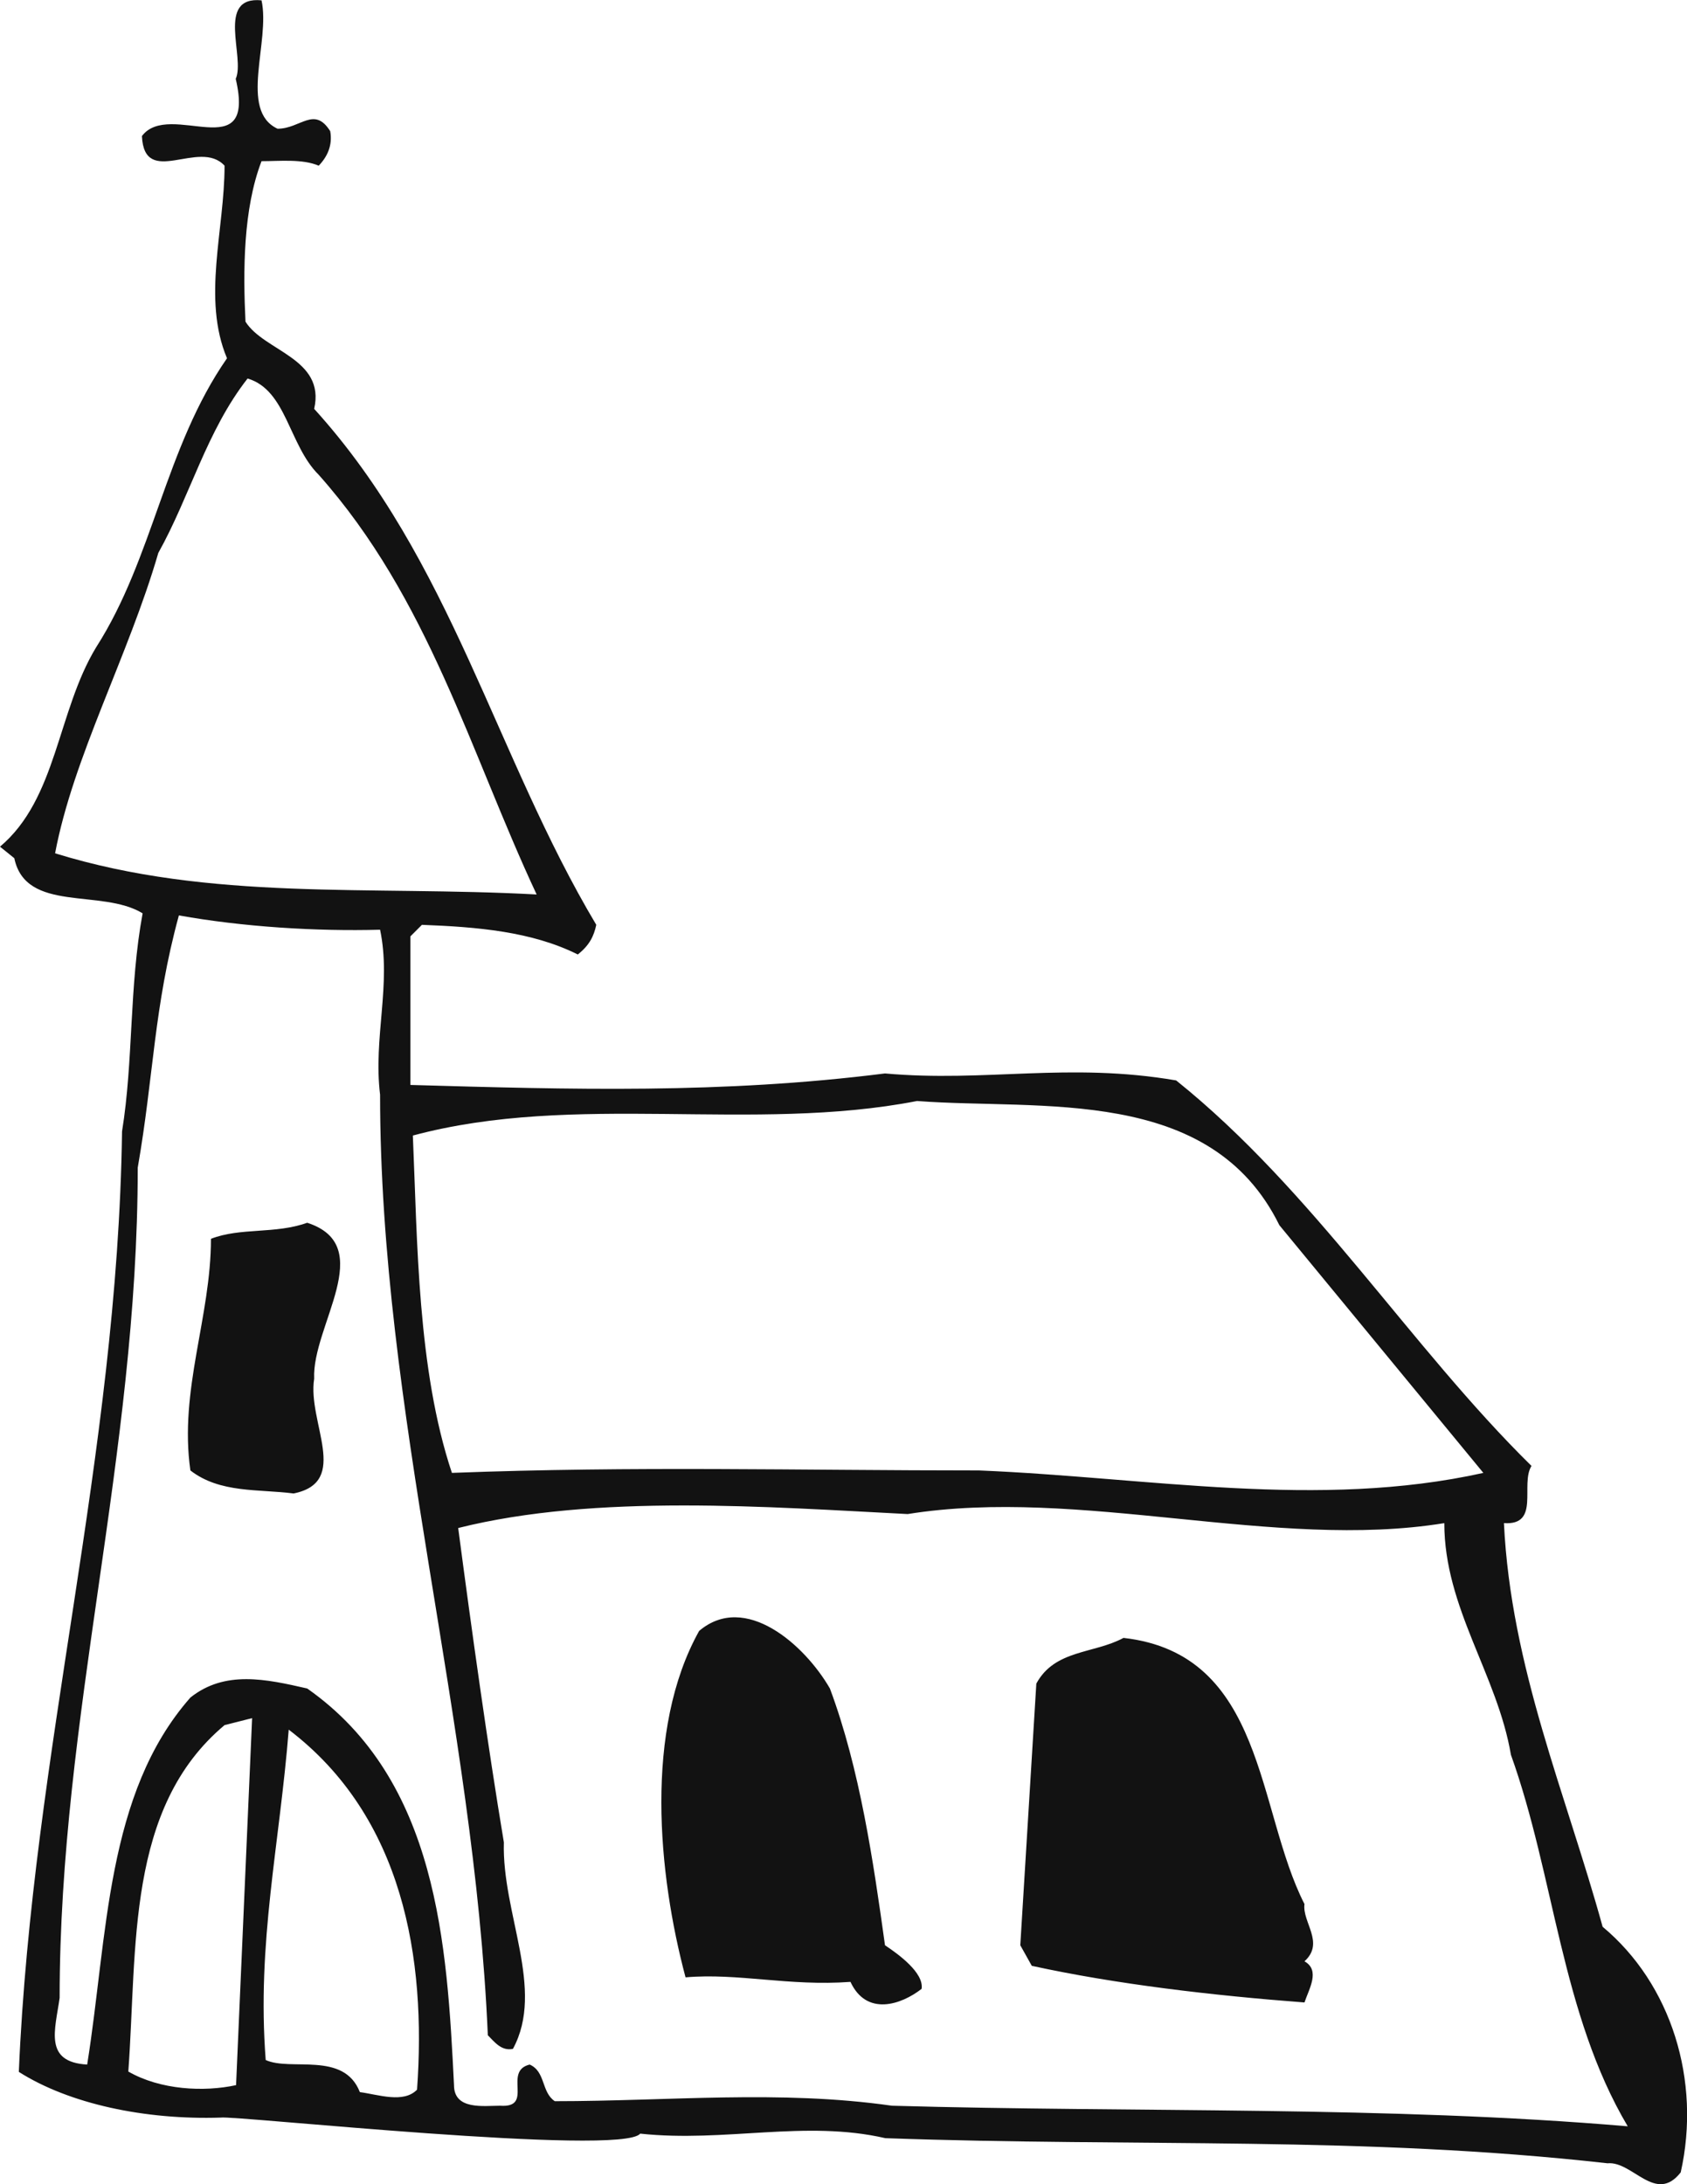
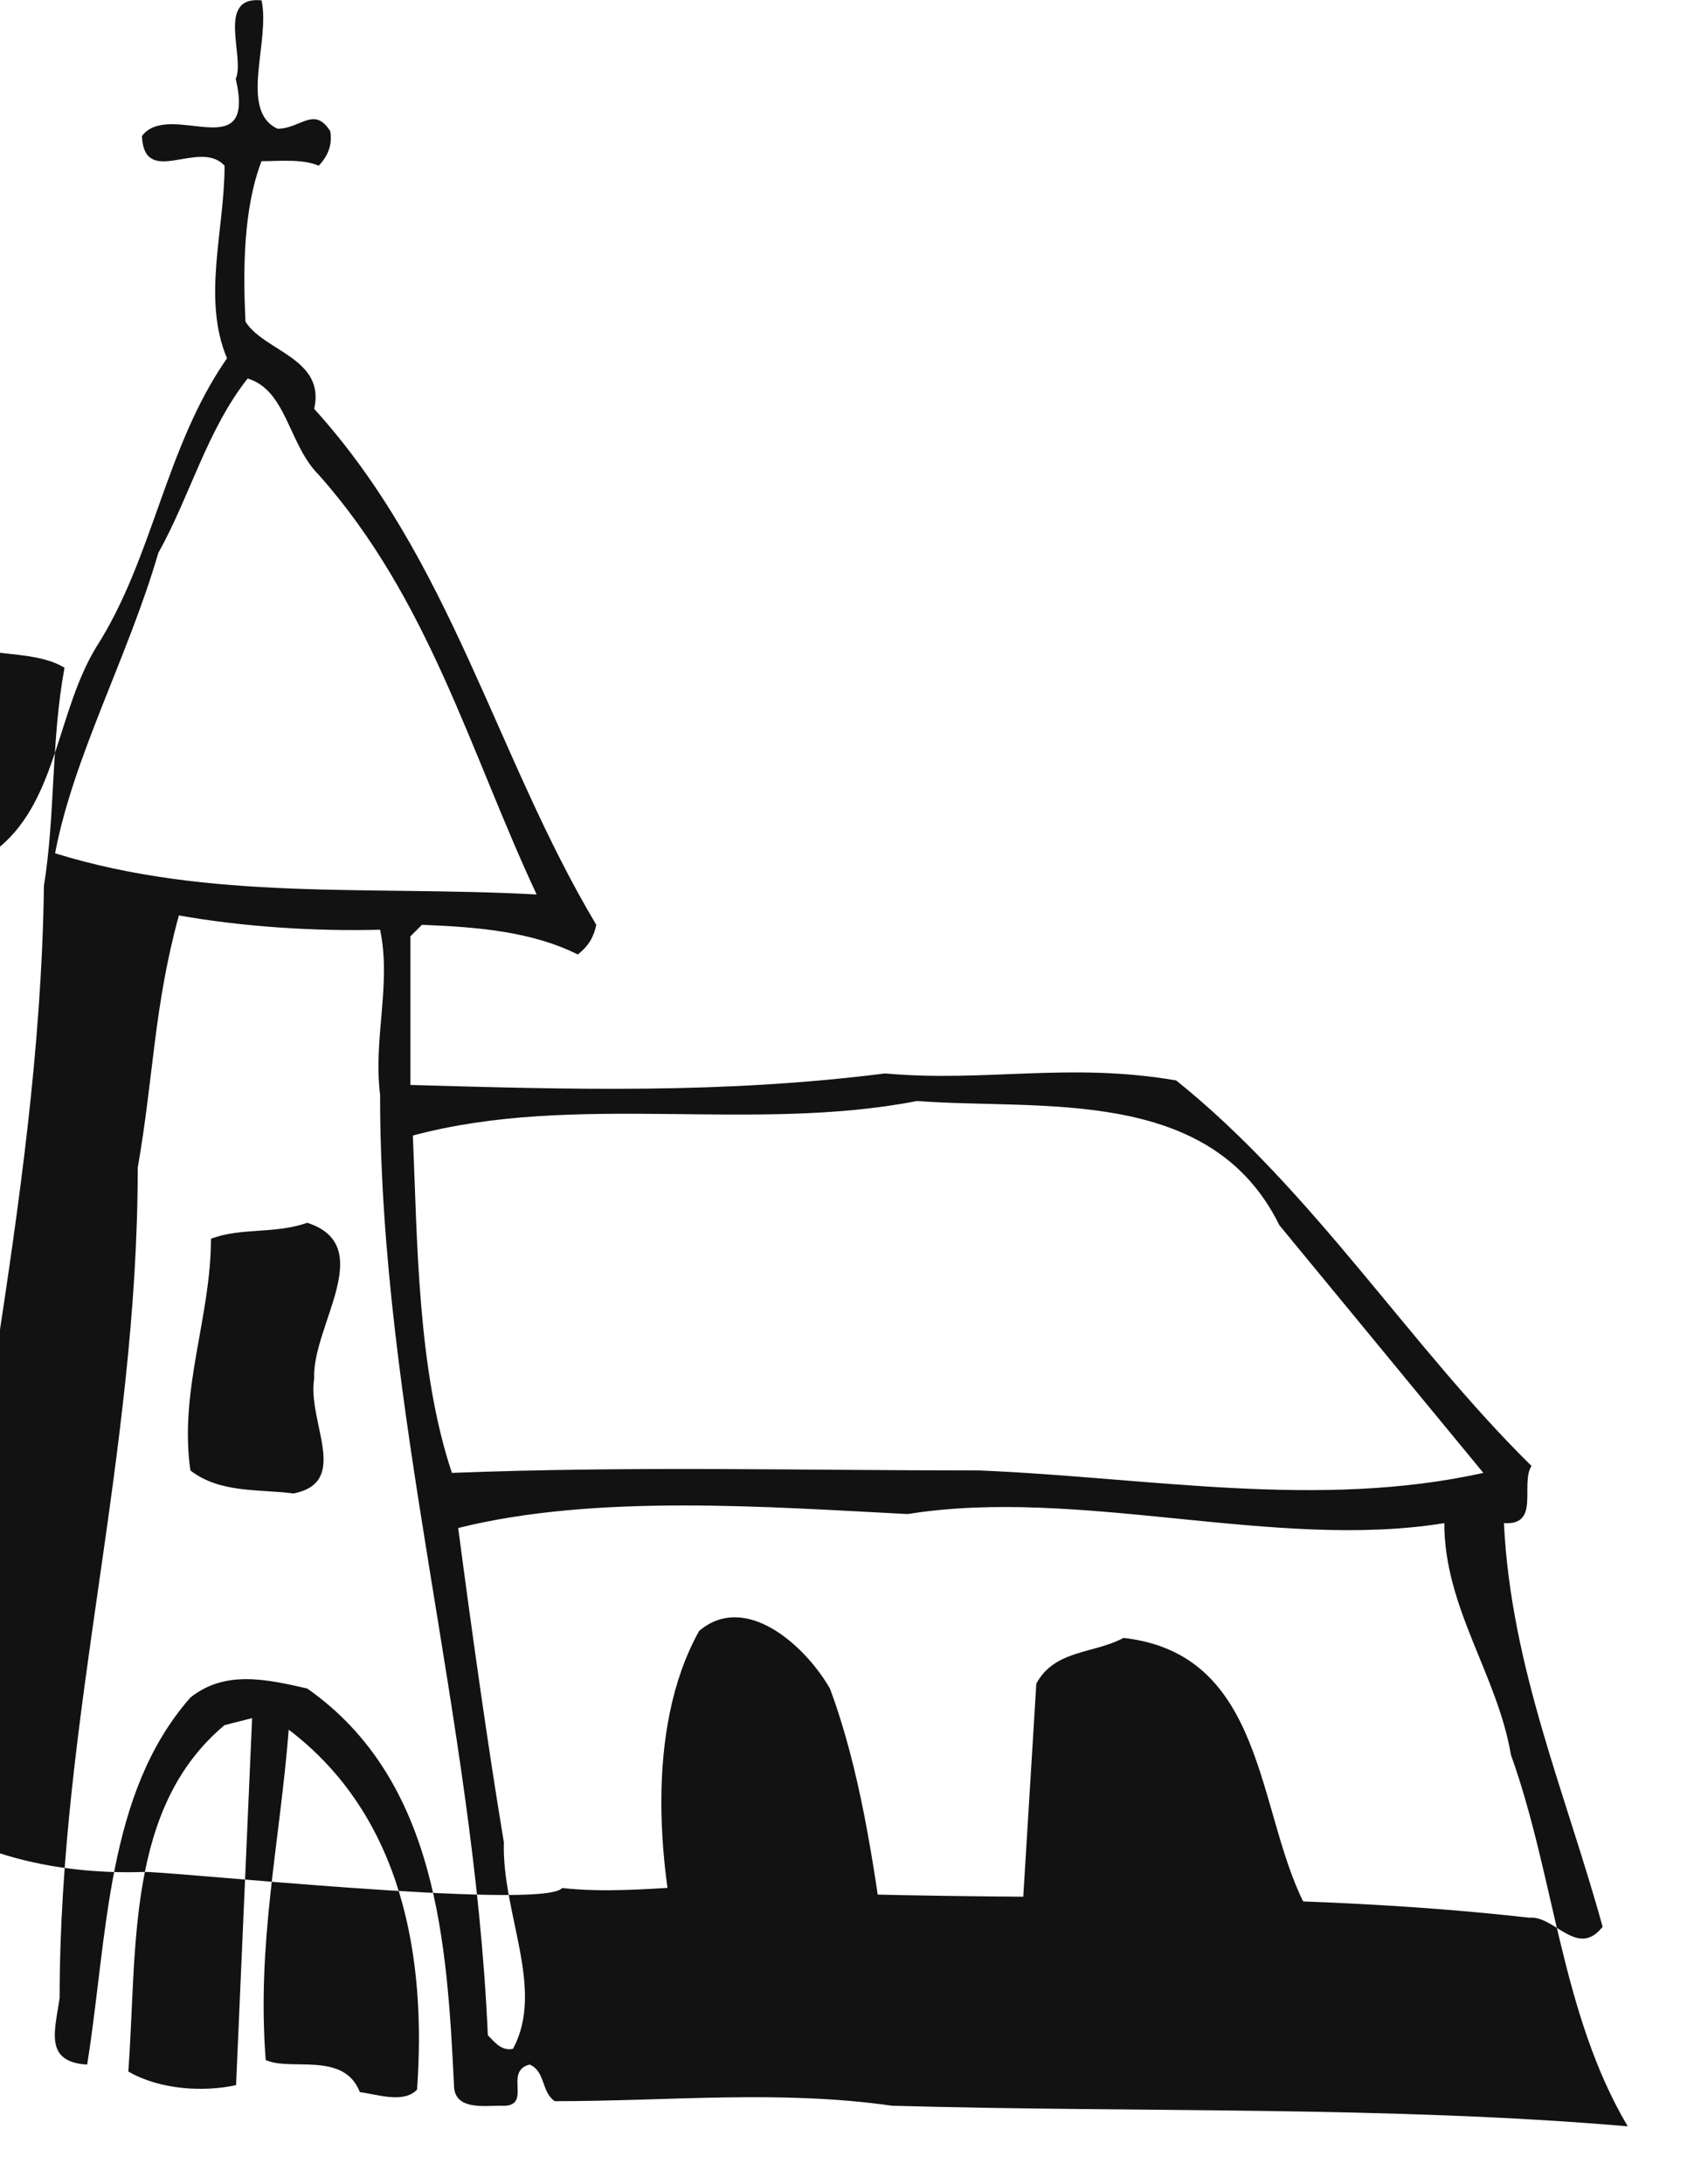
<svg xmlns="http://www.w3.org/2000/svg" version="1.1" id="Ebene_1" x="0px" y="0px" viewBox="0 0 483.8 626.1" style="enable-background:new 0 0 483.8 626.1;" xml:space="preserve">
  <style type="text/css">
	.st0{fill:#121212;}
</style>
  <g>
-     <path class="st0" d="M75,0.1c2.6,11.8-6.6,31.6,4.6,36.8c6.6,0,10.5-6.6,15.1,0.7c0.7,3.9-0.7,7.2-3.3,9.9   c-4.6-2-11.2-1.3-16.4-1.3c-5.3,13.8-5.3,31.6-4.6,46c5.3,8.5,23,10.5,19.7,25c39.4,43.4,51.9,99.3,80.9,147.9   c-0.7,3.3-2,5.9-5.3,8.5c-13.2-6.6-28.9-7.9-44.7-8.5l-3.3,3.3V311c46,1.3,89.4,2.6,136.1-3.3c28.9,2.6,52.6-3.3,83.5,2   c39.4,31.6,67.1,76.3,101.9,110.5c-3.3,5.3,2.6,17.1-7.9,16.4c2,41.4,17.8,77.6,28.3,115.7c19.7,16.4,28.3,44.1,22.4,70.4   c-7.2,9.2-13.8-3.3-21-2.6c-70.4-7.9-134.1-4.6-207.1-7.2c-23-5.3-46,1.3-70.3-1.3c-5.3,6.6-117-5.3-120.3-4.6   c-21.7,0.7-43.4-3.9-57.9-13.1c3.9-92,28.3-176.2,29.6-269.6c3.3-20.4,2-41.4,5.9-62.5c-11.8-7.2-33.5,0-36.8-15.8L0,242.7   c16.4-13.8,16.4-38.8,27.6-57.2c16.4-25.6,19.7-57.2,37.5-82.8c-7.2-17.1-0.7-36.8-0.7-55.2c-7.2-7.9-23,6.6-23.7-8.5   c7.9-10.5,32.9,9.2,26.9-16.4C70.4,16.5,61.8-1.2,75,0.1z M71,108.5c-11.8,15.1-16.4,33.5-25.6,50C36.8,188.1,21,217,15.8,244.6   c44.7,13.8,90.1,9.2,138.1,11.8c-19.1-40.8-30.9-84.8-62.5-120.3C82.8,127.6,82.2,111.8,71,108.5z M51.3,262.4   c-7.2,26.3-7.2,46-11.8,72.3c0,82.8-22.4,157.1-22.4,238c-1.3,9.2-4.6,18.4,7.9,19.1c5.9-36.8,5.3-77.6,29.6-105.2   c9.9-7.9,21.7-5.3,33.5-2.6c37.5,26.3,40.1,73.6,42.1,113.7c0,7.2,8.5,5.9,13.2,5.9c9.9,0.7,0.7-9.9,8.5-11.8   c4.6,2,3.3,7.9,7.2,10.5c32.9,0,64.4-3.3,96.7,1.3c70.3,2,142,0,211,5.9c-19.1-32.2-21-71.7-33.5-106.5   c-3.9-23-19.1-42.1-19.1-66.4c-48.7,7.9-104.5-10.5-153.9-2.6c-39.4-2-89.4-5.9-128.9,4c3.9,29.6,8.5,62.5,13.1,90.1   c-0.6,20.4,11.9,42.1,2.6,59.2c-3.3,0.7-5.3-2-7.2-3.9c-3.9-90.7-30.9-178.8-30.9-269.6c-2-16.4,3.3-31.6,0-47.3   C90.7,267,69.7,265.7,51.3,262.4z M263,315.6c-47.3,9.2-98-2.6-144.6,9.9c1.3,30.2,1.3,67.1,11.2,96.7c52.6-2,99.3-0.7,151.2-0.7   c48.6,2,97.3,11.2,144.6,0.7l-58.5-71C347.1,311,298.5,318.3,263,315.6z M88.1,350.5c-9.2,3.3-19.1,1.3-27.6,4.6   c0,22.4-9.2,43.4-5.9,66.4c8.5,6.6,19.7,5.3,29.6,6.6c16.4-3.3,3.9-20.4,5.9-32.9C89.4,380.1,108.5,357.1,88.1,350.5z M85.5,363   c-0.6,11.8-13.1,5.9-16.4,1.3c-3.9,16.4-7.2,33.5-5.9,50c5.9,3.3,13.1,3.3,19.1,0L85.5,363z M200.5,467.5   c-15.8,28.3-11.8,69.7-3.9,99.3c15.1-1.3,29.6,2.6,47.3,1.3c4.6,9.9,14.5,6.6,20.4,2c0.7-4.6-6.6-9.9-10.5-12.5   c-3.3-23.7-7.2-50.6-15.8-73.6C230.8,471.5,213.7,456.3,200.5,467.5z M322.2,469.5c-8.5,4.6-19.7,3.3-25,13.1l-4.6,75l3.3,5.9   c24.3,5.3,51.9,8.5,78.2,10.5c1.3-3.9,4.6-9.2,0-11.8c5.9-5.3-0.7-11.2,0-16.4C360.3,518.8,362.9,474.1,322.2,469.5z M208.4,472.1   c-18.4,22.4-9.9,55.2-7.2,81.5c13.1,1.3,26.9,7.2,42.7,4.6C239.3,526.7,243.9,484,208.4,472.1z M319.5,480.7   c-5.3,2.6-13.8,3.9-15.1,11.8c-3.3,18.4-3.3,44.7,0,65.1l7.2-2.6c17.1,4.6,36.2,5.9,54.6,8.6v-11.8   C353.1,526.7,357,482.6,319.5,480.7z M72.3,492.5l-7.9,2c-28.3,23.7-25,63.8-27.6,99.3c9.2,5.3,21.7,5.9,30.9,3.9L72.3,492.5z    M82.8,495.8c-2.6,32.9-9.2,61.1-6.6,94.7c7.2,3.3,22.4-2.6,27,9.2c5.3,0.7,12.5,3.3,16.4-0.7C122.3,561.5,115.7,520.8,82.8,495.8z   " />
+     <path class="st0" d="M75,0.1c2.6,11.8-6.6,31.6,4.6,36.8c6.6,0,10.5-6.6,15.1,0.7c0.7,3.9-0.7,7.2-3.3,9.9   c-4.6-2-11.2-1.3-16.4-1.3c-5.3,13.8-5.3,31.6-4.6,46c5.3,8.5,23,10.5,19.7,25c39.4,43.4,51.9,99.3,80.9,147.9   c-0.7,3.3-2,5.9-5.3,8.5c-13.2-6.6-28.9-7.9-44.7-8.5l-3.3,3.3V311c46,1.3,89.4,2.6,136.1-3.3c28.9,2.6,52.6-3.3,83.5,2   c39.4,31.6,67.1,76.3,101.9,110.5c-3.3,5.3,2.6,17.1-7.9,16.4c2,41.4,17.8,77.6,28.3,115.7c-7.2,9.2-13.8-3.3-21-2.6c-70.4-7.9-134.1-4.6-207.1-7.2c-23-5.3-46,1.3-70.3-1.3c-5.3,6.6-117-5.3-120.3-4.6   c-21.7,0.7-43.4-3.9-57.9-13.1c3.9-92,28.3-176.2,29.6-269.6c3.3-20.4,2-41.4,5.9-62.5c-11.8-7.2-33.5,0-36.8-15.8L0,242.7   c16.4-13.8,16.4-38.8,27.6-57.2c16.4-25.6,19.7-57.2,37.5-82.8c-7.2-17.1-0.7-36.8-0.7-55.2c-7.2-7.9-23,6.6-23.7-8.5   c7.9-10.5,32.9,9.2,26.9-16.4C70.4,16.5,61.8-1.2,75,0.1z M71,108.5c-11.8,15.1-16.4,33.5-25.6,50C36.8,188.1,21,217,15.8,244.6   c44.7,13.8,90.1,9.2,138.1,11.8c-19.1-40.8-30.9-84.8-62.5-120.3C82.8,127.6,82.2,111.8,71,108.5z M51.3,262.4   c-7.2,26.3-7.2,46-11.8,72.3c0,82.8-22.4,157.1-22.4,238c-1.3,9.2-4.6,18.4,7.9,19.1c5.9-36.8,5.3-77.6,29.6-105.2   c9.9-7.9,21.7-5.3,33.5-2.6c37.5,26.3,40.1,73.6,42.1,113.7c0,7.2,8.5,5.9,13.2,5.9c9.9,0.7,0.7-9.9,8.5-11.8   c4.6,2,3.3,7.9,7.2,10.5c32.9,0,64.4-3.3,96.7,1.3c70.3,2,142,0,211,5.9c-19.1-32.2-21-71.7-33.5-106.5   c-3.9-23-19.1-42.1-19.1-66.4c-48.7,7.9-104.5-10.5-153.9-2.6c-39.4-2-89.4-5.9-128.9,4c3.9,29.6,8.5,62.5,13.1,90.1   c-0.6,20.4,11.9,42.1,2.6,59.2c-3.3,0.7-5.3-2-7.2-3.9c-3.9-90.7-30.9-178.8-30.9-269.6c-2-16.4,3.3-31.6,0-47.3   C90.7,267,69.7,265.7,51.3,262.4z M263,315.6c-47.3,9.2-98-2.6-144.6,9.9c1.3,30.2,1.3,67.1,11.2,96.7c52.6-2,99.3-0.7,151.2-0.7   c48.6,2,97.3,11.2,144.6,0.7l-58.5-71C347.1,311,298.5,318.3,263,315.6z M88.1,350.5c-9.2,3.3-19.1,1.3-27.6,4.6   c0,22.4-9.2,43.4-5.9,66.4c8.5,6.6,19.7,5.3,29.6,6.6c16.4-3.3,3.9-20.4,5.9-32.9C89.4,380.1,108.5,357.1,88.1,350.5z M85.5,363   c-0.6,11.8-13.1,5.9-16.4,1.3c-3.9,16.4-7.2,33.5-5.9,50c5.9,3.3,13.1,3.3,19.1,0L85.5,363z M200.5,467.5   c-15.8,28.3-11.8,69.7-3.9,99.3c15.1-1.3,29.6,2.6,47.3,1.3c4.6,9.9,14.5,6.6,20.4,2c0.7-4.6-6.6-9.9-10.5-12.5   c-3.3-23.7-7.2-50.6-15.8-73.6C230.8,471.5,213.7,456.3,200.5,467.5z M322.2,469.5c-8.5,4.6-19.7,3.3-25,13.1l-4.6,75l3.3,5.9   c24.3,5.3,51.9,8.5,78.2,10.5c1.3-3.9,4.6-9.2,0-11.8c5.9-5.3-0.7-11.2,0-16.4C360.3,518.8,362.9,474.1,322.2,469.5z M208.4,472.1   c-18.4,22.4-9.9,55.2-7.2,81.5c13.1,1.3,26.9,7.2,42.7,4.6C239.3,526.7,243.9,484,208.4,472.1z M319.5,480.7   c-5.3,2.6-13.8,3.9-15.1,11.8c-3.3,18.4-3.3,44.7,0,65.1l7.2-2.6c17.1,4.6,36.2,5.9,54.6,8.6v-11.8   C353.1,526.7,357,482.6,319.5,480.7z M72.3,492.5l-7.9,2c-28.3,23.7-25,63.8-27.6,99.3c9.2,5.3,21.7,5.9,30.9,3.9L72.3,492.5z    M82.8,495.8c-2.6,32.9-9.2,61.1-6.6,94.7c7.2,3.3,22.4-2.6,27,9.2c5.3,0.7,12.5,3.3,16.4-0.7C122.3,561.5,115.7,520.8,82.8,495.8z   " />
  </g>
</svg>